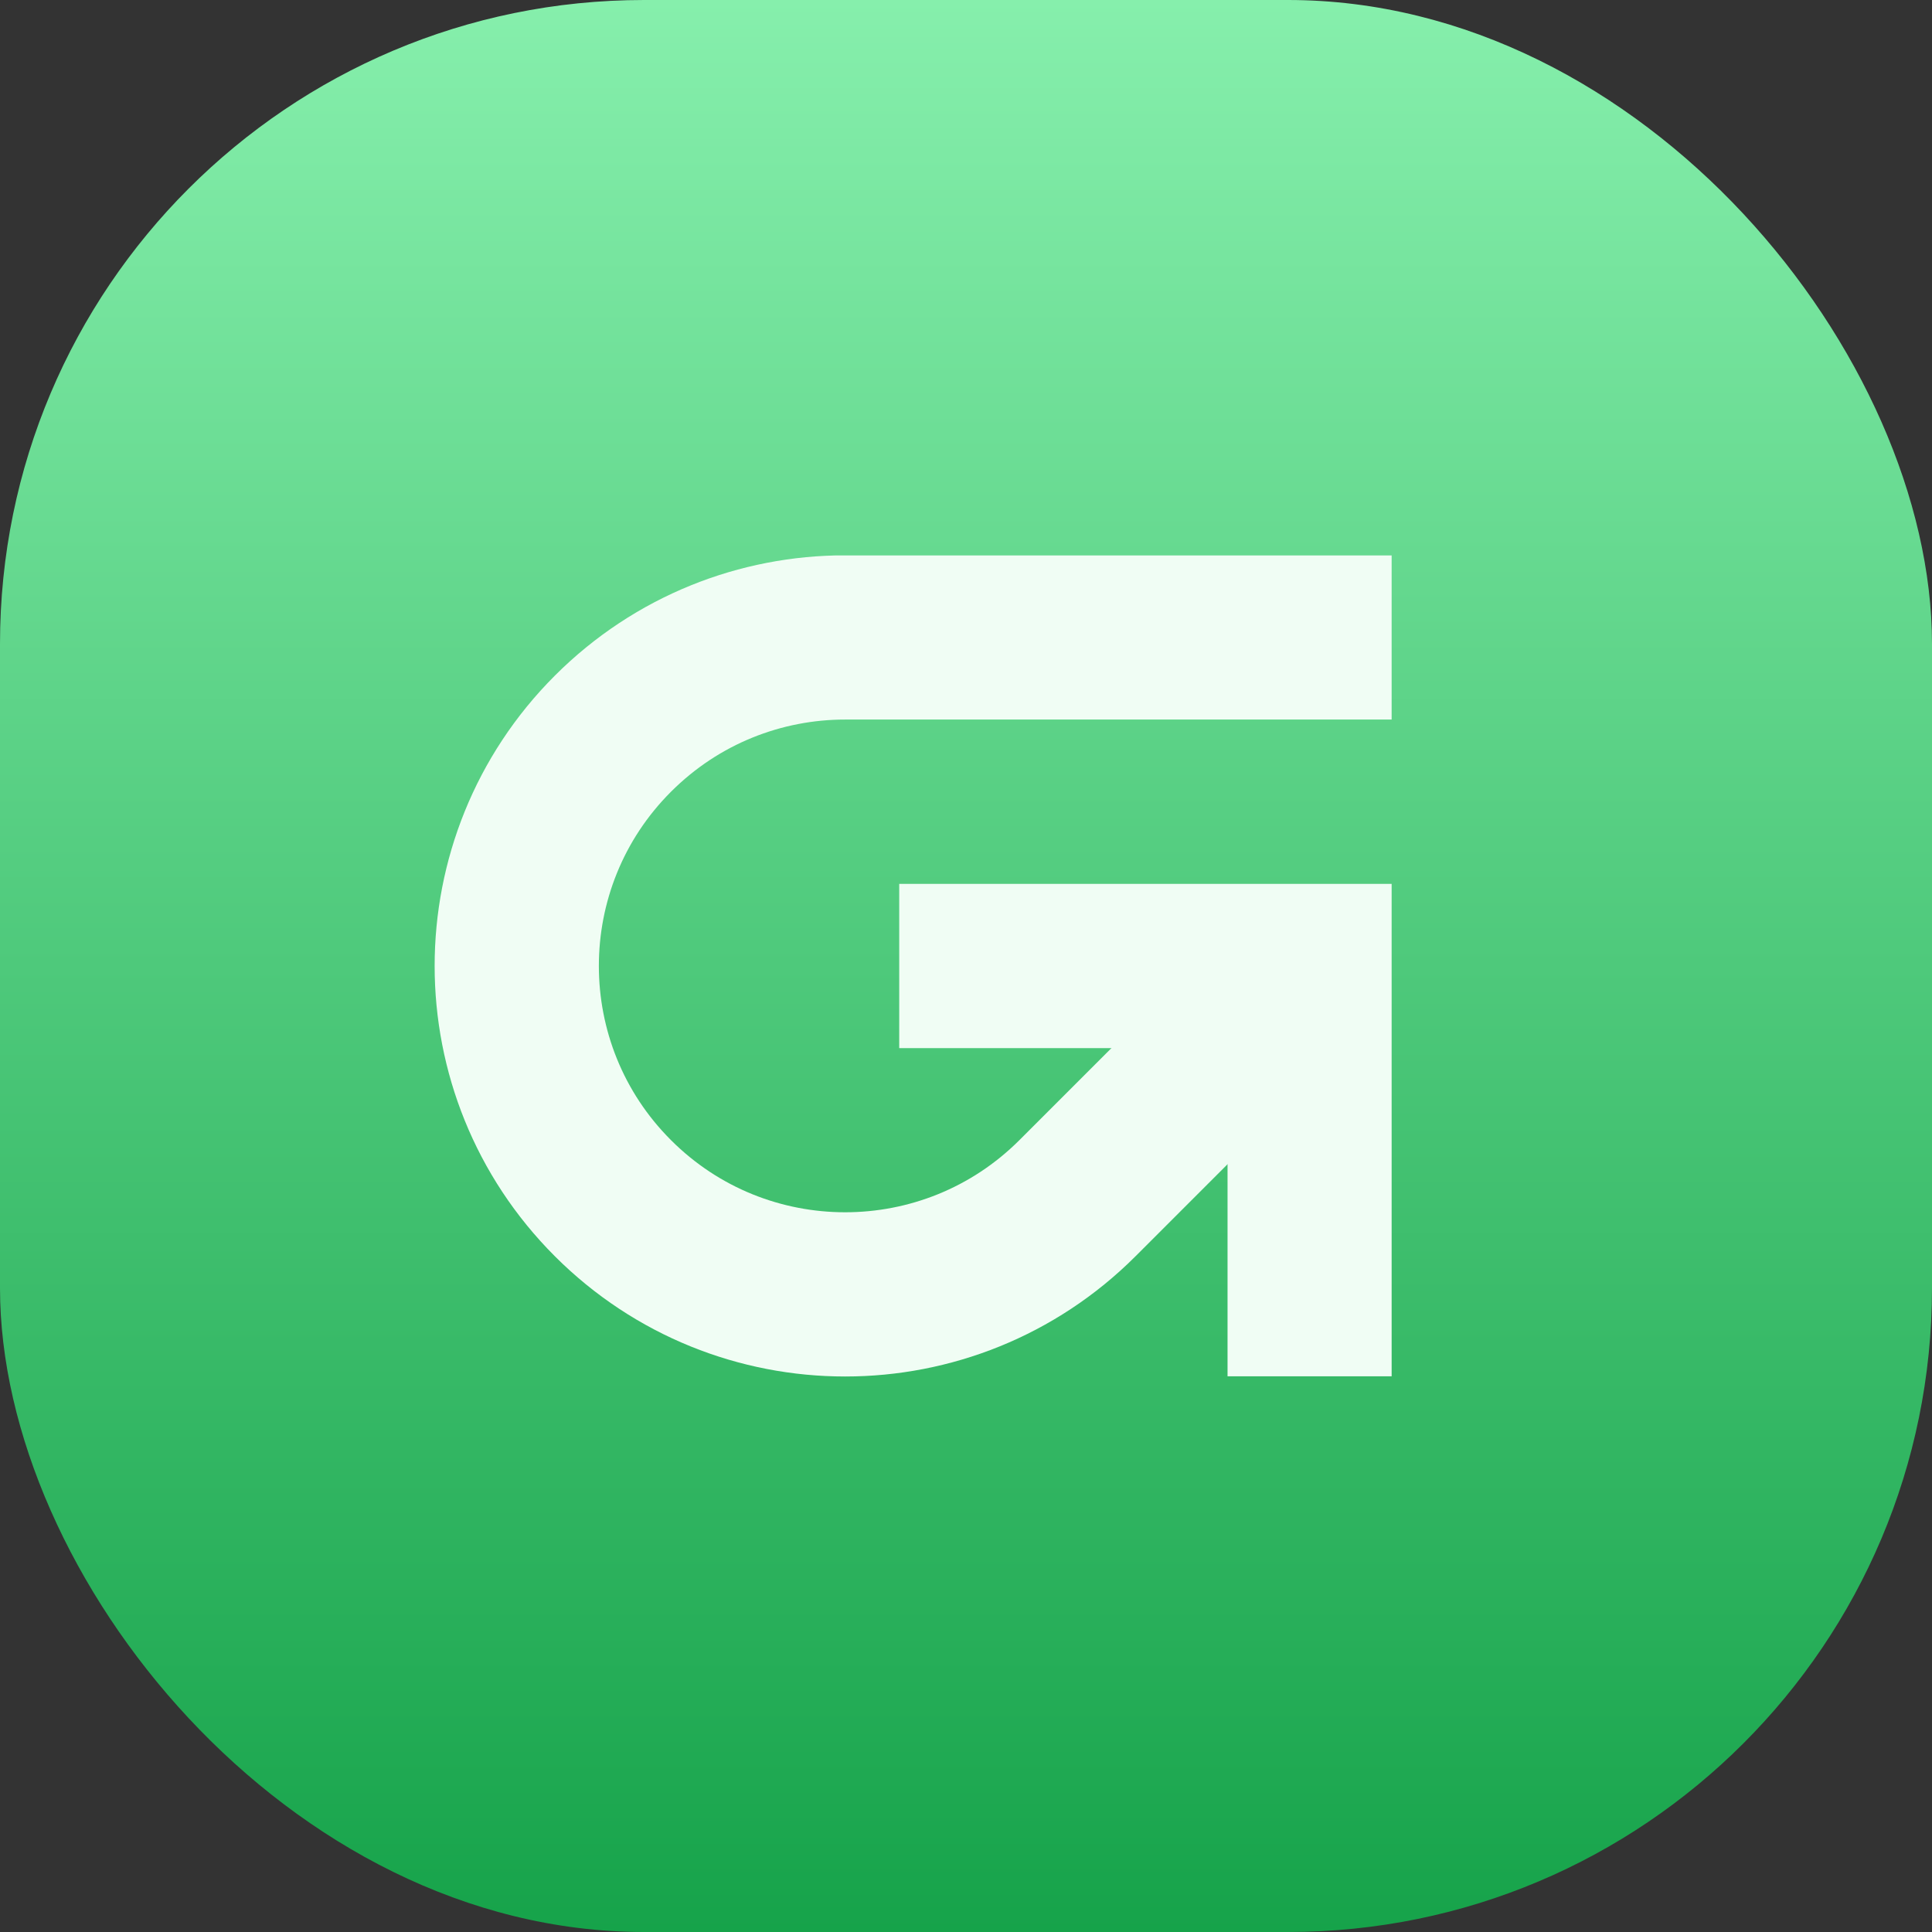
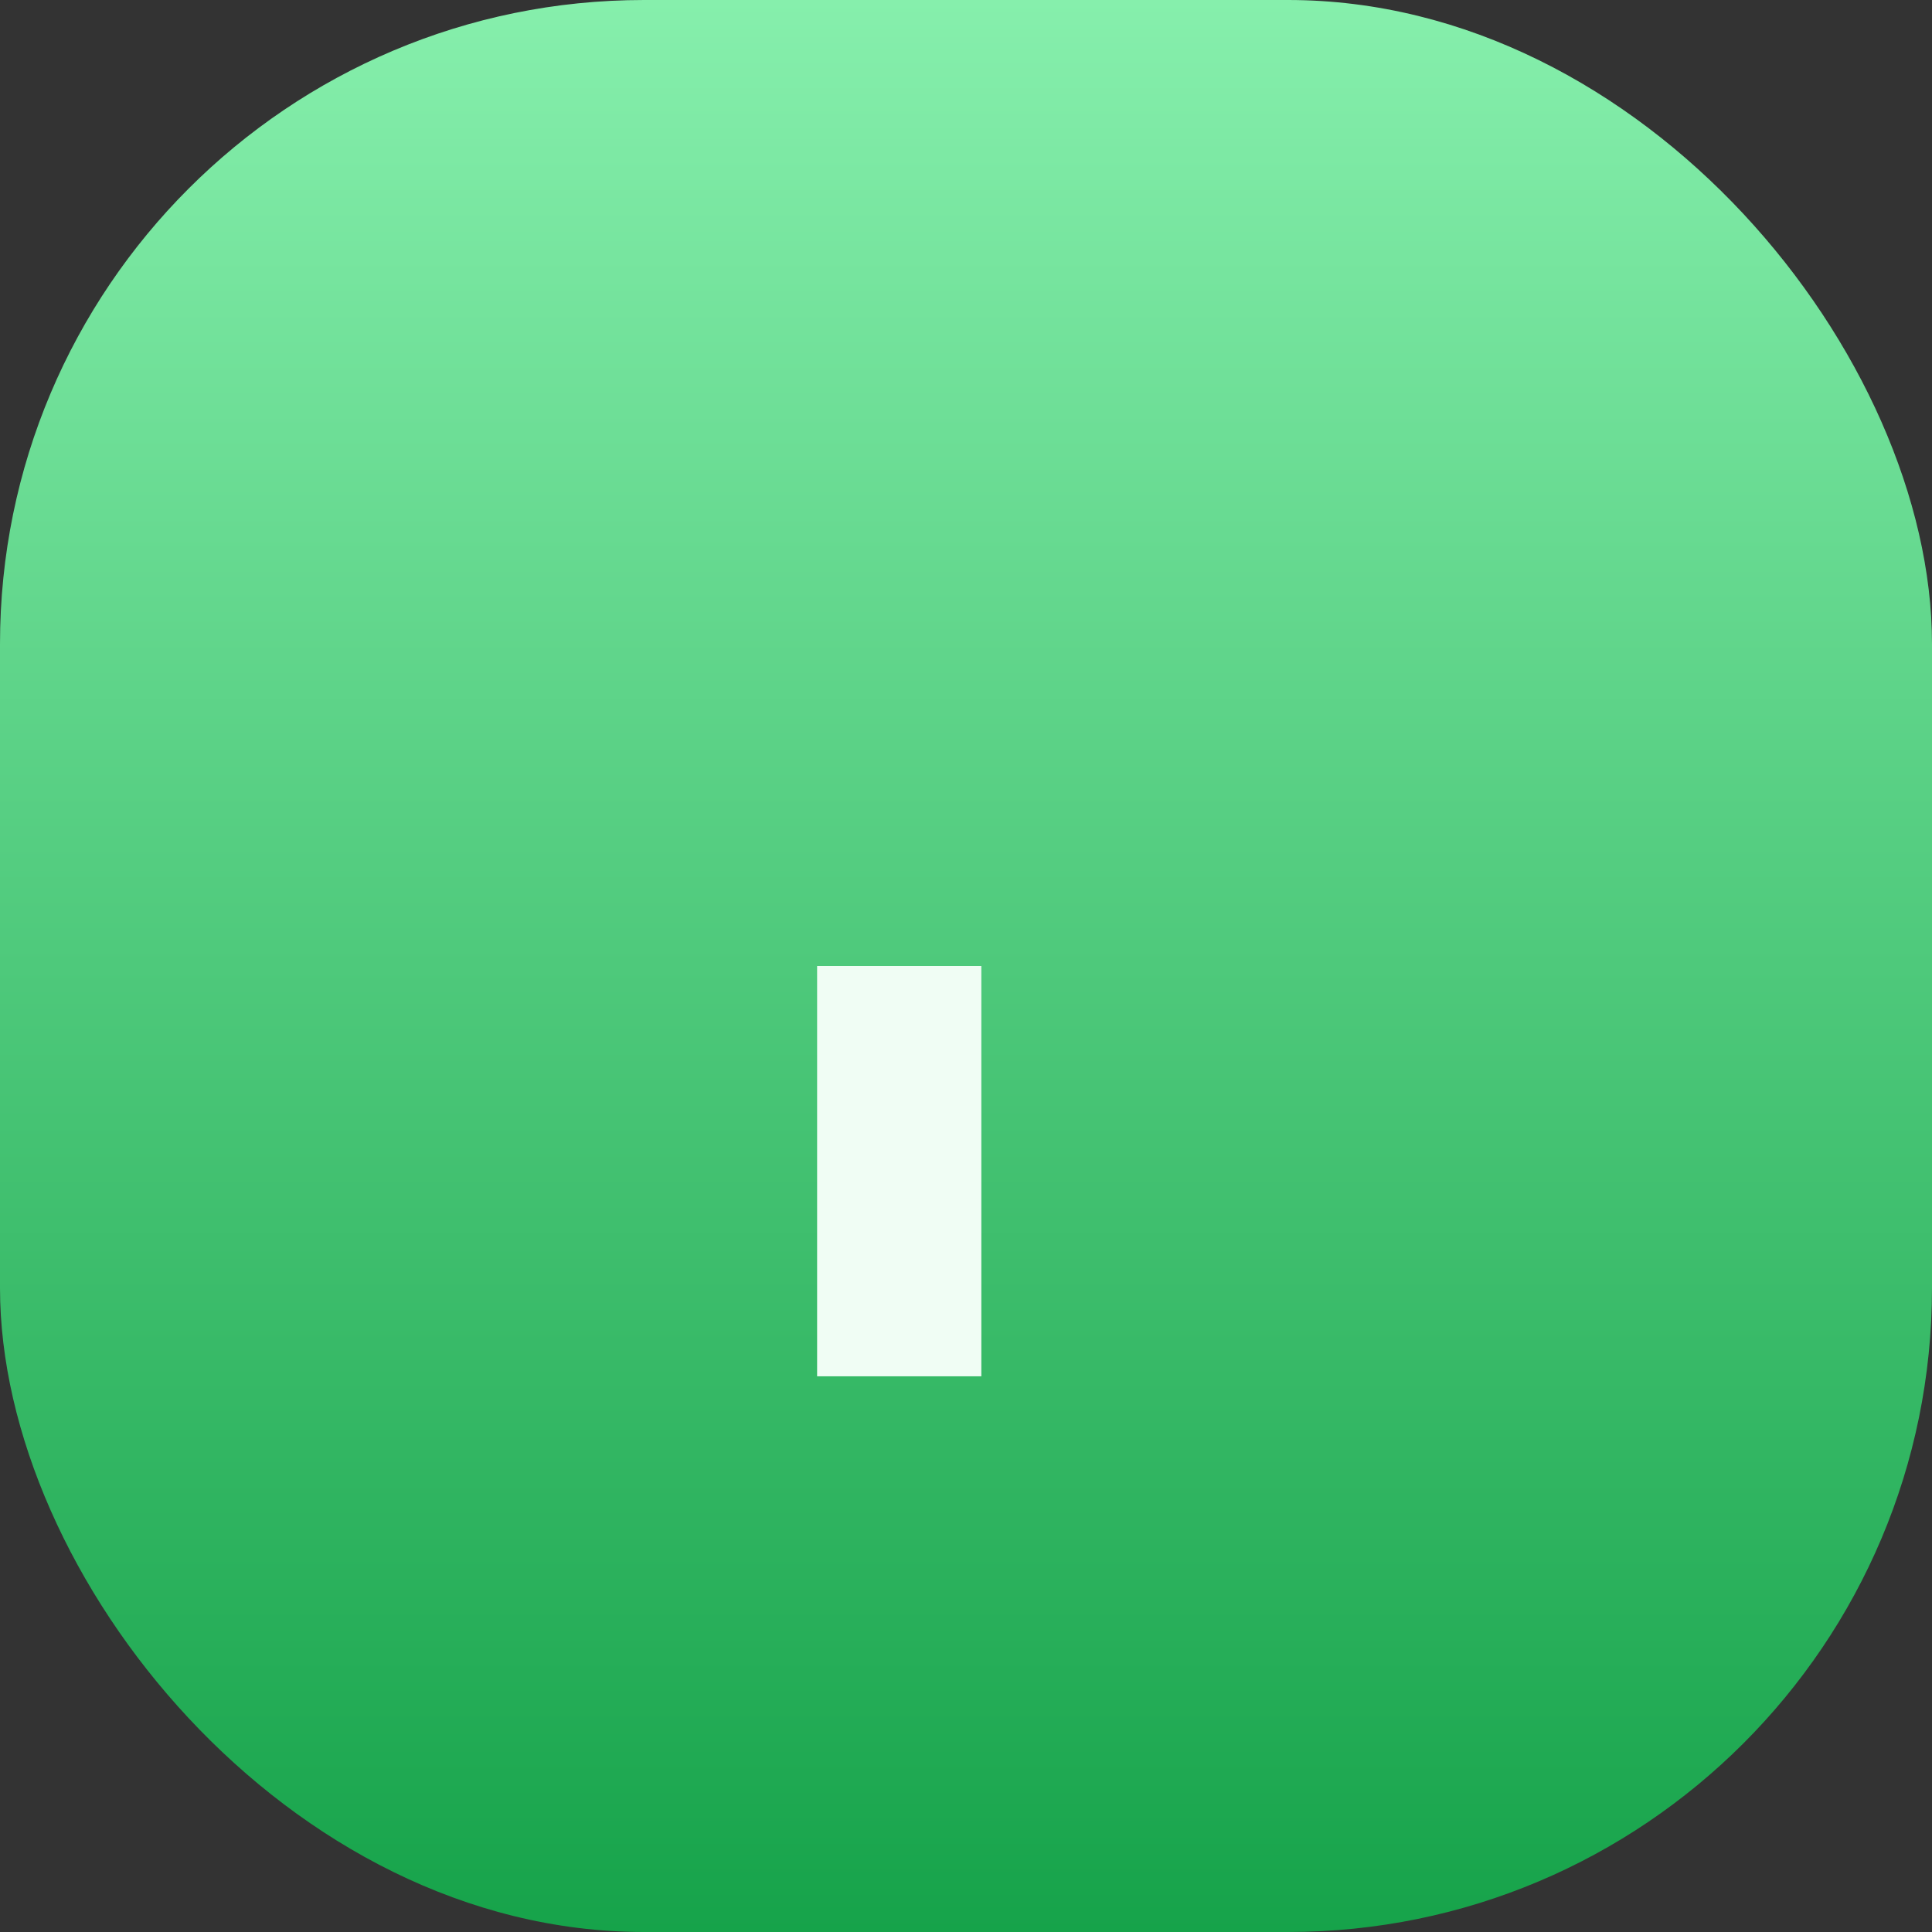
<svg xmlns="http://www.w3.org/2000/svg" width="16" height="16" viewBox="0 0 16 16" fill="none">
  <rect x="0" y="0" width="16" height="16" fill="#333333" stroke="none" />
  <rect width="16" height="16" rx="5.333" fill="url(#paint0_linear_326_4059)" />
  <g clip-path="url(#clip0_326_4059)">
-     <path d="M11.526 5.279H6.999C6.303 5.279 5.607 5.545 5.076 6.076C4.014 7.138 4.014 8.861 5.076 9.923C6.138 10.985 7.86 10.985 8.923 9.923L10.846 8" stroke="#F0FDF4" stroke-width="1.36" stroke-miterlimit="10" />
-     <path d="M7.447 8H10.846V11.398" stroke="#F0FDF4" stroke-width="1.36" stroke-miterlimit="10" />
+     <path d="M7.447 8V11.398" stroke="#F0FDF4" stroke-width="1.36" stroke-miterlimit="10" />
  </g>
  <defs>
    <linearGradient id="paint0_linear_326_4059" x1="8" y1="0" x2="8" y2="16" gradientUnits="userSpaceOnUse">
      <stop stop-color="#86EFAC" />
      <stop offset="1" stop-color="#16A34A" />
    </linearGradient>
    <clipPath id="clip0_326_4059">
      <rect width="7.927" height="6.8" fill="white" transform="translate(3.598 4.6)" />
    </clipPath>
  </defs>
</svg>